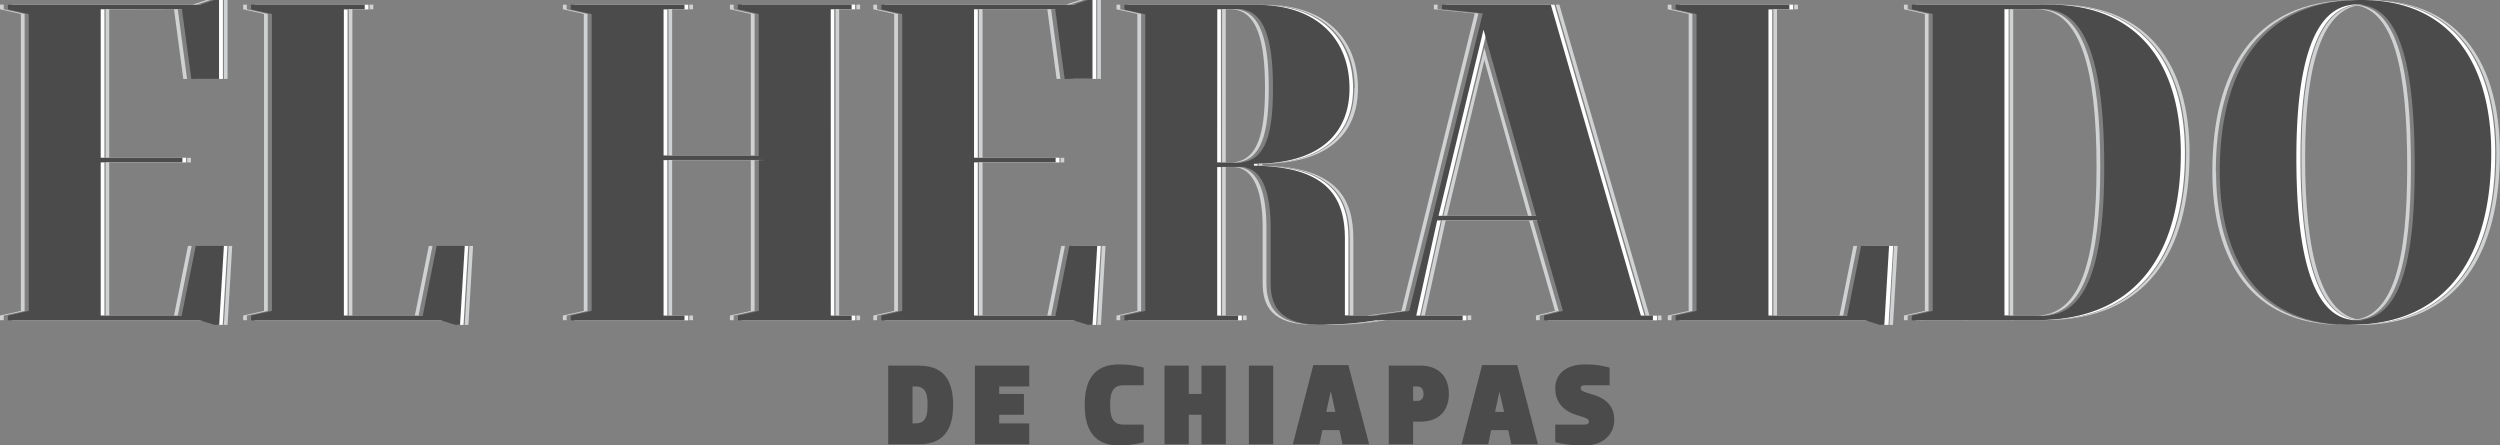
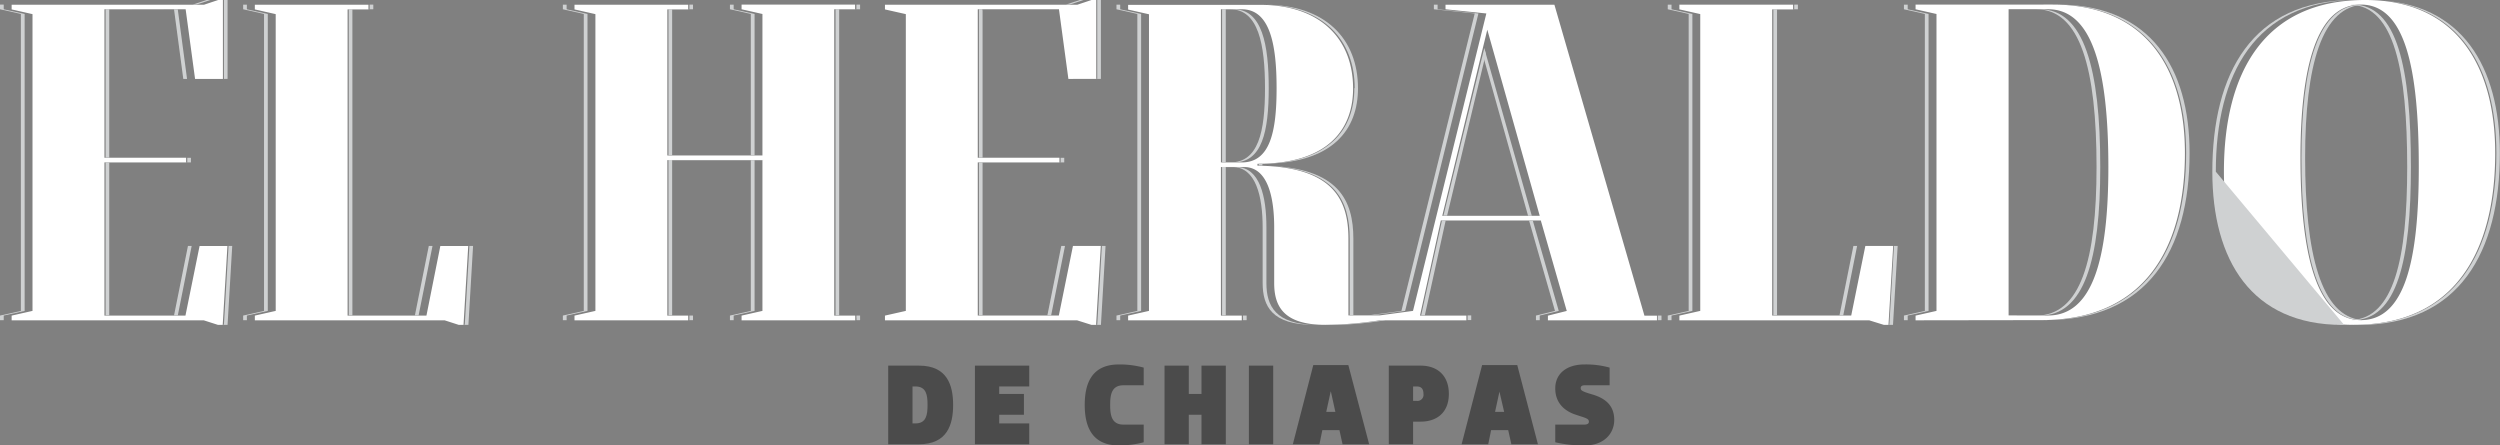
<svg xmlns="http://www.w3.org/2000/svg" viewBox="0 0 530.73 94.56">
  <rect x="0" y="0" width="530.73" height="94.56" fill="#808080" stroke="none" />
  <defs>
    <style>.cls-1{fill:none;}.cls-2{clip-path:url(#clip-path);}.cls-3{fill:#fff;}.cls-4{fill:#4b4b4b;}.cls-5{fill:#cfd1d2;}</style>
    <clipPath id="clip-path" transform="translate(-49.9 -18.8)">
      <rect class="cls-1" width="634.67" height="126.93" />
    </clipPath>
  </defs>
  <title>logotipo-footer</title>
  <g id="Capa_2" data-name="Capa 2">
    <g id="Capa_1-2" data-name="Capa 1">
      <g class="cls-2">
        <path class="cls-3" d="M549.56,87.76c21.48,0,30.05-15.57,30.05-36.45,0-18.72-8.38-32.51-27.59-32.51-21.57,0-30,15.56-30,36.45,0,18.72,8.27,32.51,27.58,32.51m1.48-1c-9.26,0-12.81-13.59-12.81-34.48,0-19.6,3.55-32.51,12.81-32.51,9.45,0,12.31,13.6,12.31,34.48,0,19.61-2.86,32.51-12.31,32.51m-67.88,0c21.48,0,30.54-14.58,30.54-35.46,0-18.72-8.87-31.53-28.08-31.53H456.56v1l4.44,1V84.8l-4.44,1v1Zm-6.89-1v-65h8.37c9.36,0,12.81,12.61,12.81,33.49,0,19.61-3.35,31.53-12.81,31.53Zm-26.5,2h1l1-16.75h-5.91l-3,14.78H426.12v-65h4.44v-1H406.42v1l4.43,1V84.8l-4.43,1v1h40.29ZM365.64,25.1l11.13,39.51H356.08Zm-8.87-4.33,8.67.89L349.87,84.8l-7.38,1v1H361.2v-1h-9.85l4.43-20.2H377l5.51,19.21-4,1v1h23.15v-1H399l-19.11-66H356.77Zm-47.68,0h4.43c6,0,7.39,7.49,7.39,16.75s-1.38,15.76-7.39,15.76h-4.43ZM314,54.26c5,0,6.4,6.31,6.4,12.81V78.89c0,4.93,2,8.87,10.84,8.87a77.67,77.67,0,0,0,11.82-1v-1h-6.9V69.53c0-8.37-3.25-15.36-19.31-15.56v-.4c15.08,0,20.3-7.38,20.3-16,0-10.45-6.9-17.74-19.71-17.74H289.39v1l4.43,1V84.8l-4.43,1v1h24.13v-1h-4.43V54.26Zm-32.41,33.5h1l1-16.75h-5.91l-3,14.78H257.47V53.28h17.34v-1H257.47V20.77h17.24l2,14.78h5.91V18.8h-1l-3,1H237.77v1l4.43,1V84.8l-4.43,1v1h40.78ZM227,20.77h4.43v-1H207.33v1l4.43,1V51.8H191.57v-31H196v-1H171.86v1l4.44,1V84.8l-4.44,1v1H196v-1h-4.43v-33h20.19v32l-4.43,1v1h24.13v-1H227Zm-79.7,67h1l1-16.75h-5.92l-2.95,14.78H123.69v-65h4.43v-1H104v1l4.43,1V84.8l-4.43,1v1h40.29Zm-51.12,0h1l1-16.75H92.27l-3,14.78H72.07V53.28H89.41v-1H72.07V20.77H89.31l2,14.78h5.91V18.8h-1l-3,1H52.37v1l4.43,1V84.8l-4.43,1v1H93.15Z" transform="translate(-49.9 -18.8)" />
-         <path class="cls-4" d="M548.77,87.76c21.47,0,30-15.57,30-36.45,0-18.72-8.37-32.51-27.58-32.51-21.58,0-30.05,15.56-30.05,36.45,0,18.72,8.28,32.51,27.59,32.51m1.47-1c-9.26,0-12.8-13.59-12.8-34.48,0-19.6,3.54-32.51,12.8-32.51,9.46,0,12.32,13.6,12.32,34.48,0,19.61-2.86,32.51-12.32,32.51m-67.87,0c21.47,0,30.54-14.58,30.54-35.46,0-18.72-8.87-31.53-28.08-31.53H455.77v1l4.43,1V84.8l-4.43,1v1Zm-6.9-1v-65h8.38c9.36,0,12.8,12.61,12.8,33.49,0,19.61-3.35,31.53-12.8,31.53Zm-26.5,2h1l1-16.75H445l-2.95,14.78H425.33v-65h4.43v-1H405.63v1l4.43,1V84.8l-4.43,1v1h40.29ZM364.84,25.1,376,64.61H355.29ZM356,20.77l8.67.89L349.08,84.8l-7.39,1v1h18.72v-1h-9.85L355,65.59h21.18l5.52,19.21-4,1v1H400.8v-1h-2.56l-19.11-66H356Zm-47.68,0h4.43c6,0,7.39,7.49,7.39,16.75s-1.38,15.76-7.39,15.76H308.3Zm4.92,33.49c5,0,6.41,6.31,6.41,12.81V78.89c0,4.93,2,8.87,10.83,8.87a77.67,77.67,0,0,0,11.82-1v-1h-6.89V69.53c0-8.37-3.25-15.36-19.31-15.56v-.4c15.07,0,20.29-7.38,20.29-16,0-10.45-6.89-17.74-19.7-17.74H288.6v1l4.43,1V84.8l-4.43,1v1h24.13v-1H308.3V54.26Zm-32.41,33.5h1l1-16.75h-5.91l-2.95,14.78H256.68V53.28H274v-1H256.68V20.77h17.24l2,14.78h5.91V18.8h-1l-2.95,1H237v1l4.44,1V84.8l-4.44,1v1h40.79Zm-54.57-67h4.43v-1H206.53v1l4.44,1V51.8h-20.2v-31h4.44v-1H171.07v1l4.43,1V84.8l-4.43,1v1h24.14v-1h-4.44v-33H211v32l-4.44,1v1h24.14v-1h-4.43Zm-79.7,67h1l1-16.75H142.6l-2.95,14.78H122.9v-65h4.43v-1H103.2v1l4.43,1V84.8l-4.43,1v1h40.29Zm-51.13,0h1l1-16.75H91.47l-3,14.78H71.28V53.28H88.62v-1H71.28V20.77H88.52l2,14.78H96.4V18.8h-1l-3,1H51.58v1l4.43,1V84.8l-4.43,1v1H92.36Z" transform="translate(-49.9 -18.8)" />
        <polygon class="cls-5" points="159.39 33 160.19 33 160.19 2.96 155.75 1.97 155.75 0.99 154.96 0.99 154.96 1.97 159.39 2.96 159.39 33" />
        <polygon class="cls-5" points="229.24 0 226.28 0.98 227.08 0.98 230.03 0 229.24 0" />
        <polygon class="cls-5" points="91.82 52.21 91.03 52.21 88.07 66.99 88.86 66.99 91.82 52.21" />
        <polygon class="cls-5" points="43.84 0 40.88 0.98 41.68 0.98 44.63 0 43.84 0" />
        <polygon class="cls-5" points="222.34 66.99 223.14 66.99 226.09 52.21 225.3 52.21 222.34 66.99" />
        <polygon class="cls-5" points="39.71 16.75 37.74 1.97 36.94 1.97 38.91 16.75 39.71 16.75" />
        <polygon class="cls-5" points="36.94 66.99 37.74 66.99 40.69 52.21 39.9 52.21 36.94 66.99" />
        <polygon class="cls-5" points="290.91 66.99 298.3 66 313.86 2.86 305.19 1.97 305.19 0.99 304.4 0.99 304.4 1.97 313.07 2.86 297.51 66 290.12 66.99 290.71 66.99 290.91 66.99" />
        <path class="cls-5" d="M482.17,85.79h.8c9.46,0,12.8-11.92,12.8-31.53,0-20.88-3.44-33.49-12.8-33.49h-.8c9.36,0,12.81,12.61,12.81,33.49,0,19.61-3.35,31.53-12.81,31.53" transform="translate(-49.9 -18.8)" />
        <polygon class="cls-5" points="394.25 52.21 393.46 52.21 390.5 66.99 391.3 66.99 394.25 52.21" />
-         <polygon class="cls-5" points="225.11 16.75 223.14 1.97 222.34 1.97 224.31 16.75 225.11 16.75" />
        <path class="cls-5" d="M549,19.8c9.15.38,11.93,13.87,11.93,34.46,0,19.32-2.78,32.12-11.91,32.5h.38c9.46,0,12.32-12.9,12.32-32.51,0-20.88-2.86-34.48-12.32-34.48l-.4,0" transform="translate(-49.9 -18.8)" />
        <polygon class="cls-5" points="315.19 10.55 314.88 11.95 324.4 45.81 325.19 45.81 315.19 10.55" />
        <polygon class="cls-5" points="0 0.98 0 1.97 4.43 2.96 4.43 66.01 0 66.99 0 67.97 0.79 67.97 0.79 66.99 5.23 66.01 5.23 2.96 0.79 1.97 0.79 0.98 0 0.98" />
        <path class="cls-5" d="M311.06,53.28h.79c6,0,7.39-6.6,7.39-15.76s-1.38-16.75-7.39-16.75h-.79c6,0,7.39,7.49,7.39,16.75s-1.38,15.76-7.39,15.76" transform="translate(-49.9 -18.8)" />
        <polygon class="cls-5" points="330.91 66 325.39 46.8 324.6 46.8 330.11 66 326.07 66.99 326.07 67.97 326.87 67.97 326.87 66.99 330.91 66" />
        <path class="cls-5" d="M318.75,78.89V67.07c0-6.5-1.38-12.81-6.41-12.81h-.79c5,0,6.4,6.31,6.4,12.81V78.89c0,4.93,2,8.87,10.84,8.87h.44c-8.55-.11-10.48-4-10.48-8.86" transform="translate(-49.9 -18.8)" />
        <polygon class="cls-5" points="359.28 66 359.28 2.96 354.85 1.97 354.85 0.99 354.05 0.99 354.05 1.97 358.49 2.96 358.49 66 354.05 66.99 354.05 67.97 354.85 67.97 354.85 66.99 359.28 66" />
        <polygon class="cls-5" points="409.42 66 409.42 2.96 404.99 1.97 404.99 0.99 404.19 0.99 404.19 1.97 408.63 2.96 408.63 66 404.19 66.99 404.19 67.97 404.99 67.97 404.99 66.99 409.42 66" />
-         <path class="cls-5" d="M520.3,55.25c0-20.76,8.38-36.25,29.65-36.44h-.39c-21.58,0-30,15.56-30,36.45,0,18.72,8.28,32.51,27.58,32.51h.4c-19-.19-27.19-13.92-27.19-32.5" transform="translate(-49.9 -18.8)" />
+         <path class="cls-5" d="M520.3,55.25c0-20.76,8.38-36.25,29.65-36.44h-.39c-21.58,0-30,15.56-30,36.45,0,18.72,8.28,32.51,27.58,32.51h.4" transform="translate(-49.9 -18.8)" />
        <polygon class="cls-5" points="242.25 66 242.25 2.96 237.81 1.97 237.81 0.99 237.02 0.99 237.02 1.97 241.45 2.96 241.45 66 237.02 66.99 237.02 67.97 237.81 67.97 237.81 66.99 242.25 66" />
        <polygon class="cls-5" points="56.85 66 56.85 2.96 52.41 1.97 52.41 0.99 51.62 0.99 51.62 1.97 56.05 2.96 56.05 66 51.62 66.99 51.62 67.97 52.41 67.97 52.41 66.99 56.85 66" />
        <polygon class="cls-5" points="124.72 66 124.72 2.96 120.29 1.97 120.29 0.99 119.49 0.99 119.49 1.97 123.93 2.96 123.93 66 119.49 66.99 119.49 67.97 120.29 67.97 120.29 66.99 124.72 66" />
        <polygon class="cls-5" points="160.19 66 160.19 33.99 159.39 33.99 159.39 66 154.96 66.99 154.96 67.97 155.75 67.97 155.75 66.99 160.19 66" />
-         <polygon class="cls-5" points="190.63 66 190.63 2.96 186.19 1.97 186.19 0.99 185.4 0.99 185.4 1.97 189.83 2.96 189.83 66 185.4 66.99 185.4 67.97 186.19 67.97 186.19 66.99 190.63 66" />
        <polygon class="cls-5" points="207.82 1.94 207.82 33.47 208.59 33.47 208.59 2.18 208.55 2.18 208.55 1.94 207.82 1.94" />
        <polygon class="cls-5" points="306.43 45.78 307.21 45.78 315.43 11.44 315.11 10.17 306.43 45.78" />
        <path class="cls-5" d="M337.42,37.49c0,8.67-5.22,16.06-20.3,16.06v.39l.78,0v-.39c15.07,0,20.29-7.38,20.29-16,0-10.45-6.89-17.74-19.7-17.74h0c12.32.29,19,7.47,19,17.71" transform="translate(-49.9 -18.8)" />
        <polygon class="cls-5" points="22.42 1.94 22.42 33.47 23.19 33.47 23.19 1.97 37.7 1.94 22.42 1.94" />
        <polygon class="cls-5" points="232.94 0 232.94 16.72 227.8 16.72 227.8 16.75 233.71 16.75 233.71 0 232.94 0" />
        <polygon class="cls-5" points="78.47 1.94 74.04 1.94 74.04 66.96 74.81 66.96 74.81 1.97 79.25 1.97 79.25 0.98 78.47 0.98 78.47 1.94" />
        <polygon class="cls-5" points="146.35 1.94 141.91 1.94 141.91 32.98 142.69 32.98 142.69 1.97 147.12 1.97 147.12 0.98 146.35 0.98 146.35 1.94" />
        <polygon class="cls-5" points="162.11 33.96 141.91 33.96 141.91 66.96 142.69 66.96 142.69 33.99 162.11 33.99 162.11 33.96" />
        <polygon class="cls-5" points="208.59 34.48 225.93 34.48 225.93 33.5 225.16 33.5 225.16 34.45 207.82 34.45 207.82 66.96 208.59 66.96 208.59 34.48" />
-         <polygon class="cls-5" points="349.38 66.96 350.15 66.96 331.04 0.98 330.28 0.98 349.38 66.96" />
        <polygon class="cls-5" points="380.9 1.94 376.47 1.94 376.47 66.96 377.25 66.96 377.25 1.97 381.68 1.97 381.68 0.98 380.9 0.98 380.9 1.94" />
-         <path class="cls-5" d="M477.29,20.77h8.23c-.21,0-.42,0-.63,0h-8.37v65h.77Z" transform="translate(-49.9 -18.8)" />
        <path class="cls-5" d="M551.39,86.74c-8.76-.65-12.13-14.08-12.13-34.45,0-19.53,3.52-32.41,12.71-32.5-.23,0-.45,0-.68,0-9.26,0-12.81,12.9-12.81,32.51,0,20.88,3.55,34.48,12.81,34.48h.1" transform="translate(-49.9 -18.8)" />
        <path class="cls-5" d="M309.34,20.74V53.25h.78V20.77h4c-.11,0-.22,0-.33,0Z" transform="translate(-49.9 -18.8)" />
        <polygon class="cls-5" points="327.31 46.77 306.13 46.77 301.7 66.96 302.48 66.96 306.91 46.79 327.32 46.79 327.31 46.77" />
        <path class="cls-5" d="M314.27,54.24h-4.93V85.76h.78V54.26h4.48l-.33,0" transform="translate(-49.9 -18.8)" />
        <path class="cls-5" d="M337.21,85.76V69.53c0-8.2-3.13-15.08-18.38-15.54,14.58.66,17.6,7.45,17.6,15.52V85.76Z" transform="translate(-49.9 -18.8)" />
        <polygon class="cls-5" points="263.87 66.99 263.87 67.48 263.89 67.48 263.89 67.97 264.65 67.97 264.65 66.99 263.87 66.99" />
        <polygon class="cls-5" points="351.94 66.99 351.94 67.95 351.92 67.95 351.92 67.97 352.72 67.97 352.72 66.99 351.94 66.99" />
        <polygon class="cls-5" points="23.19 34.48 40.53 34.48 40.53 33.5 39.76 33.5 39.76 34.45 22.42 34.45 22.42 66.96 23.19 66.96 23.19 34.48" />
        <polygon class="cls-5" points="232.94 68.93 232.65 68.93 232.73 68.96 233.72 68.96 234.7 52.21 233.92 52.21 232.94 68.93" />
        <path class="cls-5" d="M343.88,86.75h-.55a77.68,77.68,0,0,1-11.82,1l-.88,0c.52,0,1.07.05,1.65.05a76.28,76.28,0,0,0,11.6-1Zm18.35,0v-1h-.77v1h-.14v0Z" transform="translate(-49.9 -18.8)" />
        <polygon class="cls-5" points="401.1 68.93 400.81 68.93 400.89 68.96 401.87 68.96 402.86 52.21 402.08 52.21 401.1 68.93" />
        <path class="cls-5" d="M554.24,18.83c17.81.91,25.62,14.39,25.62,32.45,0,20.89-8.57,36.45-30.05,36.45-.41,0-.81,0-1.21,0q1,.06,2,.06c21.48,0,30-15.57,30-36.45,0-18.32-8-31.92-26.39-32.48" transform="translate(-49.9 -18.8)" />
        <path class="cls-5" d="M487.89,19.81C505.7,20.68,514,33.23,514,51.28c0,20.89-9.06,35.47-30.54,35.47H457.59v0h26.6c21.47,0,30.54-14.58,30.54-35.46,0-18.31-8.49-31-26.84-31.5" transform="translate(-49.9 -18.8)" />
        <polygon class="cls-5" points="47.54 68.93 47.25 68.93 47.33 68.96 48.31 68.96 49.3 52.21 48.52 52.21 47.54 68.93" />
        <polygon class="cls-5" points="47.54 0 47.54 16.72 47.54 16.72 47.54 16.75 48.31 16.75 48.31 0 47.54 0" />
        <polygon class="cls-5" points="181.81 66.99 181.81 67.48 181.83 67.48 181.83 67.97 182.59 67.97 182.59 66.99 181.81 66.99" />
        <polygon class="cls-5" points="181.81 1.94 177.38 1.94 177.38 66.96 178.15 66.96 178.15 1.97 182.59 1.97 182.59 0.98 181.81 0.98 181.81 1.94" />
        <polygon class="cls-5" points="146.35 66.99 146.35 67.95 146.29 67.95 146.29 67.97 147.12 67.97 147.12 66.99 146.35 66.99" />
        <polygon class="cls-5" points="98.67 68.93 98.37 68.93 98.46 68.96 99.44 68.96 100.43 52.21 99.65 52.21 98.67 68.93" />
        <path class="cls-4" d="M238.46,113.11V96.42H245c6,0,7.24,4.17,7.24,8.34s-1.23,8.35-7.24,8.35Zm5.77-4.42c2.33,0,2.58-1.84,2.58-3.93s-.25-3.92-2.58-3.92h-.61v7.85Z" transform="translate(-49.9 -18.8)" />
        <polygon class="cls-4" points="218.5 82.04 212.12 82.04 212.12 83.63 217.37 83.63 217.37 88.05 212.12 88.05 212.12 89.89 218.5 89.89 218.5 94.31 206.97 94.31 206.97 77.62 218.5 77.62 218.5 82.04" />
        <path class="cls-4" d="M287.43,96.17a19.42,19.42,0,0,1,5.27.67v3.75h-4.29c-2.58,0-2.83,2.09-2.83,4.17s.25,4.18,2.83,4.18h4.29v3.75a19.82,19.82,0,0,1-5.27.67c-6,0-7.25-4.42-7.25-8.6s1.23-8.59,7.25-8.59" transform="translate(-49.9 -18.8)" />
        <polygon class="cls-4" points="255.07 94.31 255.07 88.05 252.37 88.05 252.37 94.31 247.22 94.31 247.22 77.62 252.37 77.62 252.37 83.63 255.07 83.63 255.07 77.62 260.23 77.62 260.23 94.31 255.07 94.31" />
        <rect class="cls-4" x="265.13" y="77.62" width="5.16" height="16.69" />
        <path class="cls-4" d="M340.56,113.11h-5.65l-.66-3h-3.63l-.61,3h-5.65L328.7,96.3h7.44Zm-9.11-6.87h1.94l-.95-4.3h-.05Z" transform="translate(-49.9 -18.8)" />
        <path class="cls-4" d="M351.48,96.42c3.68,0,6,2.21,6,6s-2.36,5.89-6,5.89h-1.59v4.79h-5.16V96.42Zm-1.59,4.42v3.06h.73a1.29,1.29,0,0,0,1.47-1.47c0-1.35-.73-1.59-1.47-1.59Z" transform="translate(-49.9 -18.8)" />
        <path class="cls-4" d="M376.39,113.11h-5.64l-.67-3h-3.63l-.61,3h-5.65l4.35-16.81H372Zm-9.1-6.87h1.93l-1-4.3h0Z" transform="translate(-49.9 -18.8)" />
        <path class="cls-4" d="M384.24,106.78c-2.57-.91-4.17-2.73-4.17-5.53,0-3.16,2.46-5.08,6.19-5.08a18.73,18.73,0,0,1,5.35.67v3.75h-5.28c-.74,0-.86.34-.86.57,0,.53.25.73,2.5,1.39,2.9.86,4.62,2.46,4.62,5.4s-2.26,5.41-6.19,5.41a25.89,25.89,0,0,1-6.33-.67v-3.75h6.14c.73,0,1-.25,1-.62,0-.73-.86-.81-2.95-1.54" transform="translate(-49.9 -18.8)" />
      </g>
    </g>
  </g>
</svg>